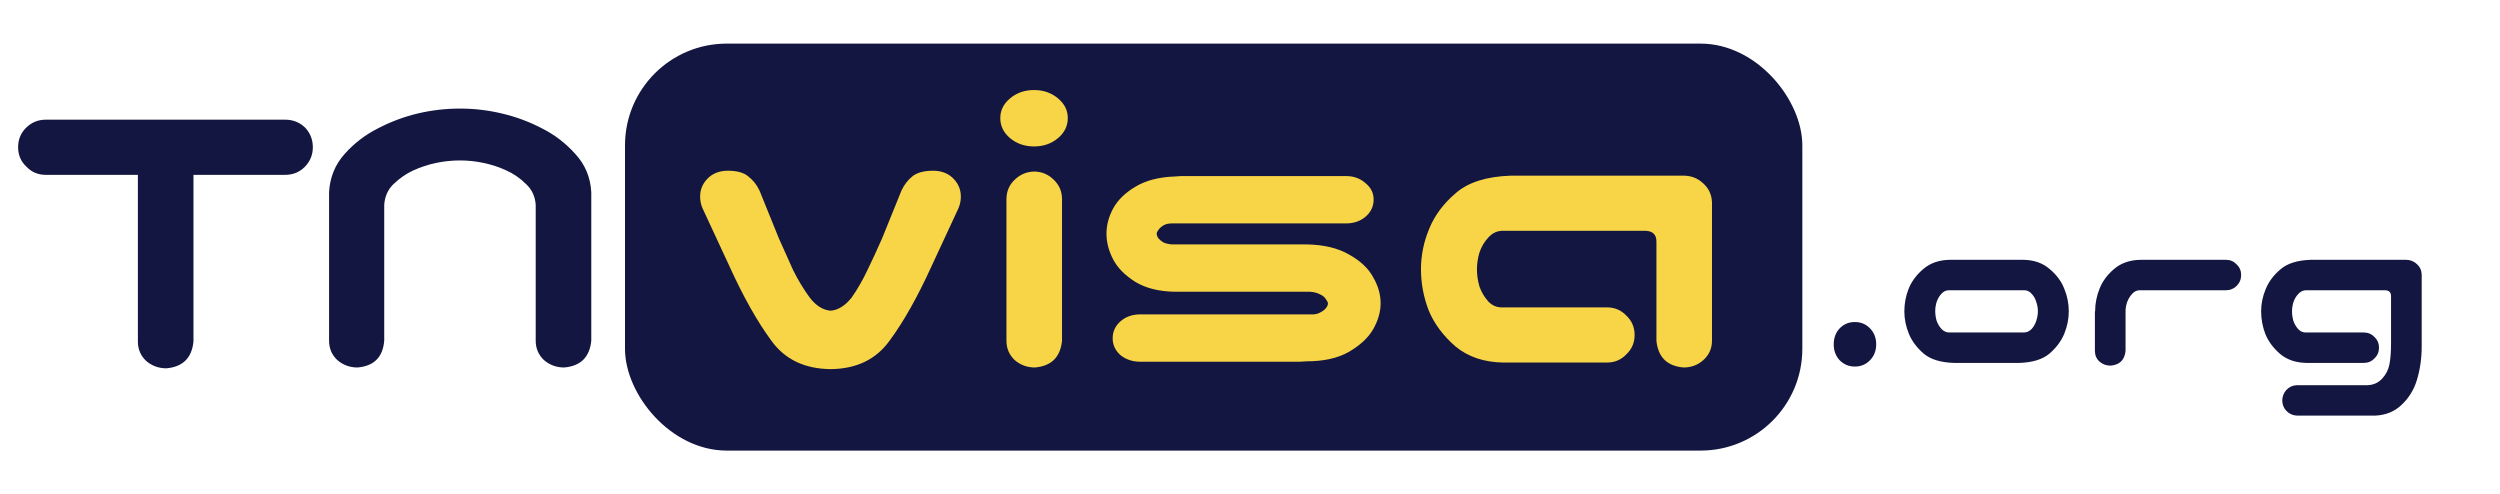
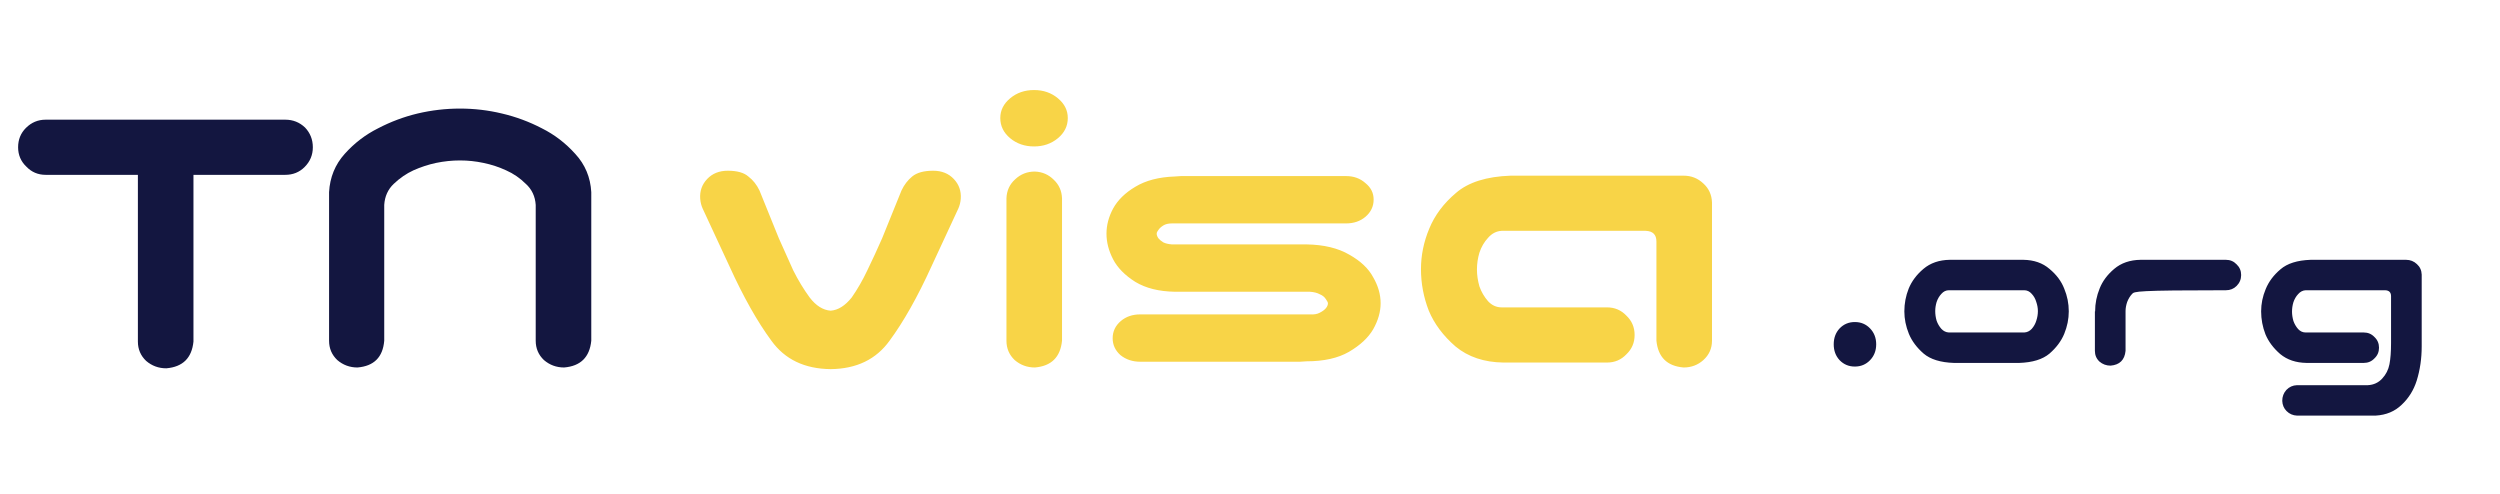
<svg xmlns="http://www.w3.org/2000/svg" width="172" height="34" viewBox="0 0 172 34" fill="none">
  <rect width="172" height="34" fill="white" />
-   <rect x="43" y="3" width="81" height="28" rx="7" fill="#131640" />
-   <path d="M1.246 10.132C1.246 9.603 1.425 9.16 1.784 8.801C2.162 8.423 2.615 8.234 3.144 8.234H19.626C20.155 8.234 20.608 8.414 20.985 8.772C21.344 9.15 21.523 9.603 21.523 10.132C21.523 10.661 21.335 11.114 20.957 11.491C20.598 11.85 20.155 12.029 19.626 12.029H13.31V23.499C13.197 24.632 12.574 25.245 11.441 25.34C10.913 25.34 10.45 25.17 10.054 24.83C9.676 24.471 9.487 24.028 9.487 23.499V12.029H3.144C2.615 12.029 2.171 11.841 1.812 11.463C1.435 11.104 1.246 10.661 1.246 10.132ZM31.646 7.47C32.628 7.47 33.591 7.583 34.535 7.81C35.498 8.036 36.413 8.376 37.282 8.829C38.151 9.263 38.915 9.849 39.576 10.585C40.256 11.321 40.624 12.199 40.68 13.219V14.408V23.442C40.567 24.575 39.944 25.189 38.811 25.283C38.283 25.283 37.82 25.113 37.424 24.773C37.046 24.415 36.857 23.971 36.857 23.442V14.097C36.819 13.511 36.593 13.03 36.178 12.652C35.781 12.256 35.328 11.944 34.818 11.718C34.327 11.491 33.808 11.321 33.261 11.208C32.732 11.095 32.194 11.038 31.646 11.038C31.099 11.038 30.551 11.095 30.004 11.208C29.475 11.321 28.956 11.491 28.446 11.718C27.955 11.944 27.502 12.256 27.087 12.652C26.69 13.03 26.473 13.511 26.435 14.097V23.442C26.341 24.575 25.727 25.189 24.595 25.283C24.066 25.283 23.603 25.113 23.207 24.773C22.829 24.415 22.64 23.971 22.64 23.442V14.408V13.219C22.697 12.199 23.056 11.321 23.717 10.585C24.377 9.849 25.142 9.263 26.011 8.829C26.879 8.376 27.785 8.036 28.729 7.81C29.692 7.583 30.665 7.47 31.646 7.47ZM127.613 25.219C127.197 25.219 126.848 25.073 126.566 24.781C126.295 24.49 126.16 24.125 126.16 23.688C126.16 23.25 126.295 22.885 126.566 22.594C126.848 22.302 127.197 22.156 127.613 22.156C128.03 22.156 128.379 22.302 128.66 22.594C128.941 22.885 129.082 23.25 129.082 23.688C129.082 24.125 128.941 24.49 128.66 24.781C128.379 25.073 128.03 25.219 127.613 25.219ZM134.426 24.969C133.509 24.938 132.816 24.724 132.348 24.328C131.879 23.922 131.54 23.469 131.332 22.969C131.124 22.458 131.019 21.943 131.019 21.422C131.019 20.88 131.118 20.359 131.316 19.859C131.525 19.349 131.863 18.896 132.332 18.5C132.811 18.094 133.415 17.885 134.144 17.875H139.207C139.936 17.885 140.535 18.094 141.004 18.5C141.483 18.896 141.822 19.349 142.019 19.859C142.228 20.359 142.332 20.88 142.332 21.422C142.332 21.943 142.228 22.458 142.019 22.969C141.811 23.469 141.473 23.922 141.004 24.328C140.535 24.724 139.842 24.938 138.926 24.969H134.426ZM134.082 19.969C133.884 19.969 133.712 20.052 133.566 20.219C133.42 20.375 133.311 20.562 133.238 20.781C133.176 20.99 133.144 21.198 133.144 21.406C133.144 21.625 133.176 21.844 133.238 22.062C133.311 22.271 133.42 22.458 133.566 22.625C133.712 22.781 133.884 22.865 134.082 22.875H139.269C139.467 22.865 139.639 22.781 139.785 22.625C139.931 22.458 140.035 22.271 140.098 22.062C140.17 21.844 140.207 21.625 140.207 21.406C140.207 21.198 140.17 20.99 140.098 20.781C140.035 20.562 139.931 20.375 139.785 20.219C139.639 20.052 139.467 19.969 139.269 19.969H134.082ZM144.457 19.844C144.655 19.344 144.988 18.896 145.457 18.5C145.936 18.094 146.54 17.885 147.269 17.875H153.144C153.436 17.875 153.681 17.979 153.879 18.188C154.087 18.385 154.191 18.63 154.191 18.922C154.191 19.213 154.087 19.463 153.879 19.672C153.681 19.87 153.436 19.969 153.144 19.969H147.207C147.009 19.969 146.837 20.052 146.691 20.219C146.545 20.375 146.431 20.562 146.348 20.781C146.275 21 146.238 21.208 146.238 21.406V24.141C146.176 24.766 145.832 25.104 145.207 25.156C144.915 25.156 144.66 25.062 144.441 24.875C144.233 24.677 144.129 24.432 144.129 24.141V21.422H144.144C144.144 20.88 144.249 20.354 144.457 19.844ZM164.504 20.375C164.504 20.115 164.368 19.979 164.098 19.969H158.629C158.431 19.979 158.259 20.068 158.113 20.234C157.967 20.391 157.858 20.578 157.785 20.797C157.723 21.005 157.691 21.219 157.691 21.438C157.691 21.646 157.723 21.859 157.785 22.078C157.858 22.287 157.967 22.474 158.113 22.641C158.259 22.797 158.431 22.875 158.629 22.875H162.629C162.92 22.875 163.165 22.979 163.363 23.188C163.572 23.385 163.676 23.63 163.676 23.922C163.676 24.213 163.572 24.458 163.363 24.656C163.165 24.865 162.92 24.969 162.629 24.969H158.691C157.962 24.958 157.358 24.755 156.879 24.359C156.41 23.953 156.072 23.5 155.863 23C155.665 22.49 155.566 21.963 155.566 21.422C155.566 20.901 155.67 20.391 155.879 19.891C156.087 19.38 156.426 18.927 156.894 18.531C157.363 18.125 158.056 17.906 158.973 17.875H165.535C165.827 17.875 166.077 17.974 166.285 18.172C166.493 18.359 166.603 18.599 166.613 18.891V23.828C166.613 24.662 166.499 25.448 166.269 26.188C166.061 26.844 165.717 27.396 165.238 27.844C164.769 28.302 164.17 28.552 163.441 28.594H158.035C157.754 28.583 157.514 28.479 157.316 28.281C157.129 28.094 157.03 27.859 157.019 27.578C157.019 27.287 157.113 27.037 157.301 26.828C157.499 26.62 157.743 26.51 158.035 26.5H162.91C163.306 26.479 163.634 26.328 163.894 26.047C164.155 25.766 164.322 25.438 164.394 25.062C164.467 24.688 164.504 24.203 164.504 23.609V20.375Z" fill="#131640" />
+   <path d="M1.246 10.132C1.246 9.603 1.425 9.16 1.784 8.801C2.162 8.423 2.615 8.234 3.144 8.234H19.626C20.155 8.234 20.608 8.414 20.985 8.772C21.344 9.15 21.523 9.603 21.523 10.132C21.523 10.661 21.335 11.114 20.957 11.491C20.598 11.85 20.155 12.029 19.626 12.029H13.31V23.499C13.197 24.632 12.574 25.245 11.441 25.34C10.913 25.34 10.45 25.17 10.054 24.83C9.676 24.471 9.487 24.028 9.487 23.499V12.029H3.144C2.615 12.029 2.171 11.841 1.812 11.463C1.435 11.104 1.246 10.661 1.246 10.132ZM31.646 7.47C32.628 7.47 33.591 7.583 34.535 7.81C35.498 8.036 36.413 8.376 37.282 8.829C38.151 9.263 38.915 9.849 39.576 10.585C40.256 11.321 40.624 12.199 40.68 13.219V14.408V23.442C40.567 24.575 39.944 25.189 38.811 25.283C38.283 25.283 37.82 25.113 37.424 24.773C37.046 24.415 36.857 23.971 36.857 23.442V14.097C36.819 13.511 36.593 13.03 36.178 12.652C35.781 12.256 35.328 11.944 34.818 11.718C34.327 11.491 33.808 11.321 33.261 11.208C32.732 11.095 32.194 11.038 31.646 11.038C31.099 11.038 30.551 11.095 30.004 11.208C29.475 11.321 28.956 11.491 28.446 11.718C27.955 11.944 27.502 12.256 27.087 12.652C26.69 13.03 26.473 13.511 26.435 14.097V23.442C26.341 24.575 25.727 25.189 24.595 25.283C24.066 25.283 23.603 25.113 23.207 24.773C22.829 24.415 22.64 23.971 22.64 23.442V14.408V13.219C22.697 12.199 23.056 11.321 23.717 10.585C24.377 9.849 25.142 9.263 26.011 8.829C26.879 8.376 27.785 8.036 28.729 7.81C29.692 7.583 30.665 7.47 31.646 7.47ZM127.613 25.219C127.197 25.219 126.848 25.073 126.566 24.781C126.295 24.49 126.16 24.125 126.16 23.688C126.16 23.25 126.295 22.885 126.566 22.594C126.848 22.302 127.197 22.156 127.613 22.156C128.03 22.156 128.379 22.302 128.66 22.594C128.941 22.885 129.082 23.25 129.082 23.688C129.082 24.125 128.941 24.49 128.66 24.781C128.379 25.073 128.03 25.219 127.613 25.219ZM134.426 24.969C133.509 24.938 132.816 24.724 132.348 24.328C131.879 23.922 131.54 23.469 131.332 22.969C131.124 22.458 131.019 21.943 131.019 21.422C131.019 20.88 131.118 20.359 131.316 19.859C131.525 19.349 131.863 18.896 132.332 18.5C132.811 18.094 133.415 17.885 134.144 17.875H139.207C139.936 17.885 140.535 18.094 141.004 18.5C141.483 18.896 141.822 19.349 142.019 19.859C142.228 20.359 142.332 20.88 142.332 21.422C142.332 21.943 142.228 22.458 142.019 22.969C141.811 23.469 141.473 23.922 141.004 24.328C140.535 24.724 139.842 24.938 138.926 24.969H134.426ZM134.082 19.969C133.884 19.969 133.712 20.052 133.566 20.219C133.42 20.375 133.311 20.562 133.238 20.781C133.176 20.99 133.144 21.198 133.144 21.406C133.144 21.625 133.176 21.844 133.238 22.062C133.311 22.271 133.42 22.458 133.566 22.625C133.712 22.781 133.884 22.865 134.082 22.875H139.269C139.467 22.865 139.639 22.781 139.785 22.625C139.931 22.458 140.035 22.271 140.098 22.062C140.17 21.844 140.207 21.625 140.207 21.406C140.207 21.198 140.17 20.99 140.098 20.781C140.035 20.562 139.931 20.375 139.785 20.219C139.639 20.052 139.467 19.969 139.269 19.969H134.082ZM144.457 19.844C144.655 19.344 144.988 18.896 145.457 18.5C145.936 18.094 146.54 17.885 147.269 17.875H153.144C153.436 17.875 153.681 17.979 153.879 18.188C154.087 18.385 154.191 18.63 154.191 18.922C154.191 19.213 154.087 19.463 153.879 19.672C153.681 19.87 153.436 19.969 153.144 19.969C147.009 19.969 146.837 20.052 146.691 20.219C146.545 20.375 146.431 20.562 146.348 20.781C146.275 21 146.238 21.208 146.238 21.406V24.141C146.176 24.766 145.832 25.104 145.207 25.156C144.915 25.156 144.66 25.062 144.441 24.875C144.233 24.677 144.129 24.432 144.129 24.141V21.422H144.144C144.144 20.88 144.249 20.354 144.457 19.844ZM164.504 20.375C164.504 20.115 164.368 19.979 164.098 19.969H158.629C158.431 19.979 158.259 20.068 158.113 20.234C157.967 20.391 157.858 20.578 157.785 20.797C157.723 21.005 157.691 21.219 157.691 21.438C157.691 21.646 157.723 21.859 157.785 22.078C157.858 22.287 157.967 22.474 158.113 22.641C158.259 22.797 158.431 22.875 158.629 22.875H162.629C162.92 22.875 163.165 22.979 163.363 23.188C163.572 23.385 163.676 23.63 163.676 23.922C163.676 24.213 163.572 24.458 163.363 24.656C163.165 24.865 162.92 24.969 162.629 24.969H158.691C157.962 24.958 157.358 24.755 156.879 24.359C156.41 23.953 156.072 23.5 155.863 23C155.665 22.49 155.566 21.963 155.566 21.422C155.566 20.901 155.67 20.391 155.879 19.891C156.087 19.38 156.426 18.927 156.894 18.531C157.363 18.125 158.056 17.906 158.973 17.875H165.535C165.827 17.875 166.077 17.974 166.285 18.172C166.493 18.359 166.603 18.599 166.613 18.891V23.828C166.613 24.662 166.499 25.448 166.269 26.188C166.061 26.844 165.717 27.396 165.238 27.844C164.769 28.302 164.17 28.552 163.441 28.594H158.035C157.754 28.583 157.514 28.479 157.316 28.281C157.129 28.094 157.03 27.859 157.019 27.578C157.019 27.287 157.113 27.037 157.301 26.828C157.499 26.62 157.743 26.51 158.035 26.5H162.91C163.306 26.479 163.634 26.328 163.894 26.047C164.155 25.766 164.322 25.438 164.394 25.062C164.467 24.688 164.504 24.203 164.504 23.609V20.375Z" fill="#131640" />
  <path d="M53.073 23.442C52.111 22.14 51.148 20.431 50.185 18.316L48.344 14.352C48.249 14.144 48.193 13.917 48.174 13.672C48.136 13.143 48.297 12.69 48.655 12.312C49.014 11.935 49.486 11.746 50.071 11.746C50.713 11.746 51.185 11.878 51.487 12.143C51.808 12.388 52.063 12.709 52.252 13.105L53.583 16.391C53.923 17.165 54.253 17.901 54.574 18.6C54.914 19.279 55.292 19.902 55.707 20.469C56.141 21.035 56.623 21.337 57.151 21.375C57.661 21.337 58.143 21.035 58.596 20.469C58.992 19.902 59.351 19.279 59.672 18.6C60.012 17.901 60.352 17.165 60.692 16.391L62.023 13.105C62.211 12.709 62.457 12.388 62.759 12.143C63.08 11.878 63.561 11.746 64.203 11.746C64.789 11.746 65.261 11.935 65.619 12.312C65.978 12.69 66.138 13.143 66.101 13.672C66.082 13.917 66.025 14.144 65.931 14.352L64.09 18.316C63.127 20.431 62.164 22.14 61.201 23.442C60.276 24.726 58.926 25.378 57.151 25.396C55.358 25.378 53.998 24.726 53.073 23.442ZM71.198 11.803C71.708 11.822 72.142 12.01 72.501 12.369C72.86 12.709 73.049 13.134 73.067 13.644V23.442C72.954 24.575 72.331 25.189 71.198 25.283C70.67 25.283 70.207 25.113 69.811 24.773C69.433 24.415 69.244 23.971 69.244 23.442V13.644C69.263 13.115 69.461 12.681 69.839 12.341C70.217 11.982 70.67 11.803 71.198 11.803ZM68.82 8.121C68.82 7.592 69.046 7.139 69.499 6.762C69.952 6.384 70.5 6.195 71.142 6.195C71.784 6.195 72.331 6.384 72.784 6.762C73.237 7.139 73.464 7.592 73.464 8.121C73.464 8.669 73.237 9.131 72.784 9.509C72.331 9.886 71.784 10.075 71.142 10.075C70.5 10.075 69.952 9.886 69.499 9.509C69.046 9.131 68.82 8.669 68.82 8.121ZM94.506 13.729C94.506 14.2 94.317 14.597 93.94 14.918C93.581 15.22 93.137 15.371 92.609 15.371H80.629C80.384 15.371 80.185 15.418 80.034 15.513C79.883 15.607 79.77 15.711 79.695 15.824C79.619 15.919 79.581 16.004 79.581 16.079C79.581 16.174 79.619 16.277 79.695 16.391C79.77 16.485 79.883 16.579 80.034 16.674C80.185 16.749 80.384 16.797 80.629 16.815H89.89C91.079 16.834 92.061 17.07 92.835 17.523C93.609 17.958 94.157 18.477 94.478 19.081C94.817 19.666 94.987 20.261 94.987 20.865C94.987 21.451 94.817 22.045 94.478 22.649C94.138 23.235 93.581 23.754 92.807 24.207C92.052 24.641 91.079 24.858 89.89 24.858C89.682 24.877 89.531 24.887 89.437 24.887H78.448C77.92 24.887 77.467 24.736 77.089 24.434C76.73 24.113 76.551 23.726 76.551 23.273C76.551 22.8 76.74 22.404 77.117 22.083C77.476 21.781 77.92 21.63 78.448 21.63H90.116C90.4 21.649 90.626 21.611 90.796 21.517C90.985 21.422 91.126 21.318 91.221 21.205C91.315 21.092 91.362 20.979 91.362 20.865C91.362 20.809 91.315 20.714 91.221 20.582C91.126 20.431 90.985 20.318 90.796 20.242C90.626 20.148 90.4 20.091 90.116 20.072H80.827C79.732 20.053 78.826 19.827 78.109 19.393C77.391 18.939 76.881 18.42 76.579 17.835C76.277 17.25 76.126 16.664 76.126 16.079C76.126 15.494 76.277 14.918 76.579 14.352C76.9 13.766 77.41 13.266 78.109 12.851C78.826 12.416 79.732 12.18 80.827 12.143C81.016 12.124 81.158 12.114 81.252 12.114H92.609C93.137 12.114 93.581 12.275 93.94 12.596C94.317 12.898 94.506 13.275 94.506 13.729ZM113.962 23.442V16.617C113.962 16.145 113.717 15.9 113.226 15.881H103.314C102.955 15.9 102.643 16.06 102.379 16.362C102.115 16.645 101.916 16.985 101.784 17.382C101.671 17.759 101.614 18.146 101.614 18.543C101.614 18.921 101.671 19.308 101.784 19.704C101.916 20.082 102.115 20.422 102.379 20.724C102.643 21.007 102.955 21.148 103.314 21.148H110.564C111.092 21.148 111.536 21.337 111.895 21.715C112.272 22.074 112.461 22.517 112.461 23.046C112.461 23.575 112.272 24.018 111.895 24.377C111.536 24.755 111.092 24.943 110.564 24.943H103.427C102.105 24.924 101.01 24.556 100.142 23.839C99.292 23.102 98.678 22.281 98.301 21.375C97.942 20.45 97.763 19.496 97.763 18.515C97.763 17.571 97.952 16.645 98.329 15.739C98.707 14.814 99.32 13.993 100.17 13.275C101.02 12.539 102.275 12.143 103.937 12.086H115.831C116.36 12.086 116.813 12.265 117.191 12.624C117.568 12.964 117.766 13.398 117.785 13.927V23.442C117.785 23.971 117.587 24.415 117.191 24.773C116.813 25.113 116.36 25.283 115.831 25.283C114.698 25.189 114.075 24.575 113.962 23.442Z" fill="#F8D447" />
</svg>